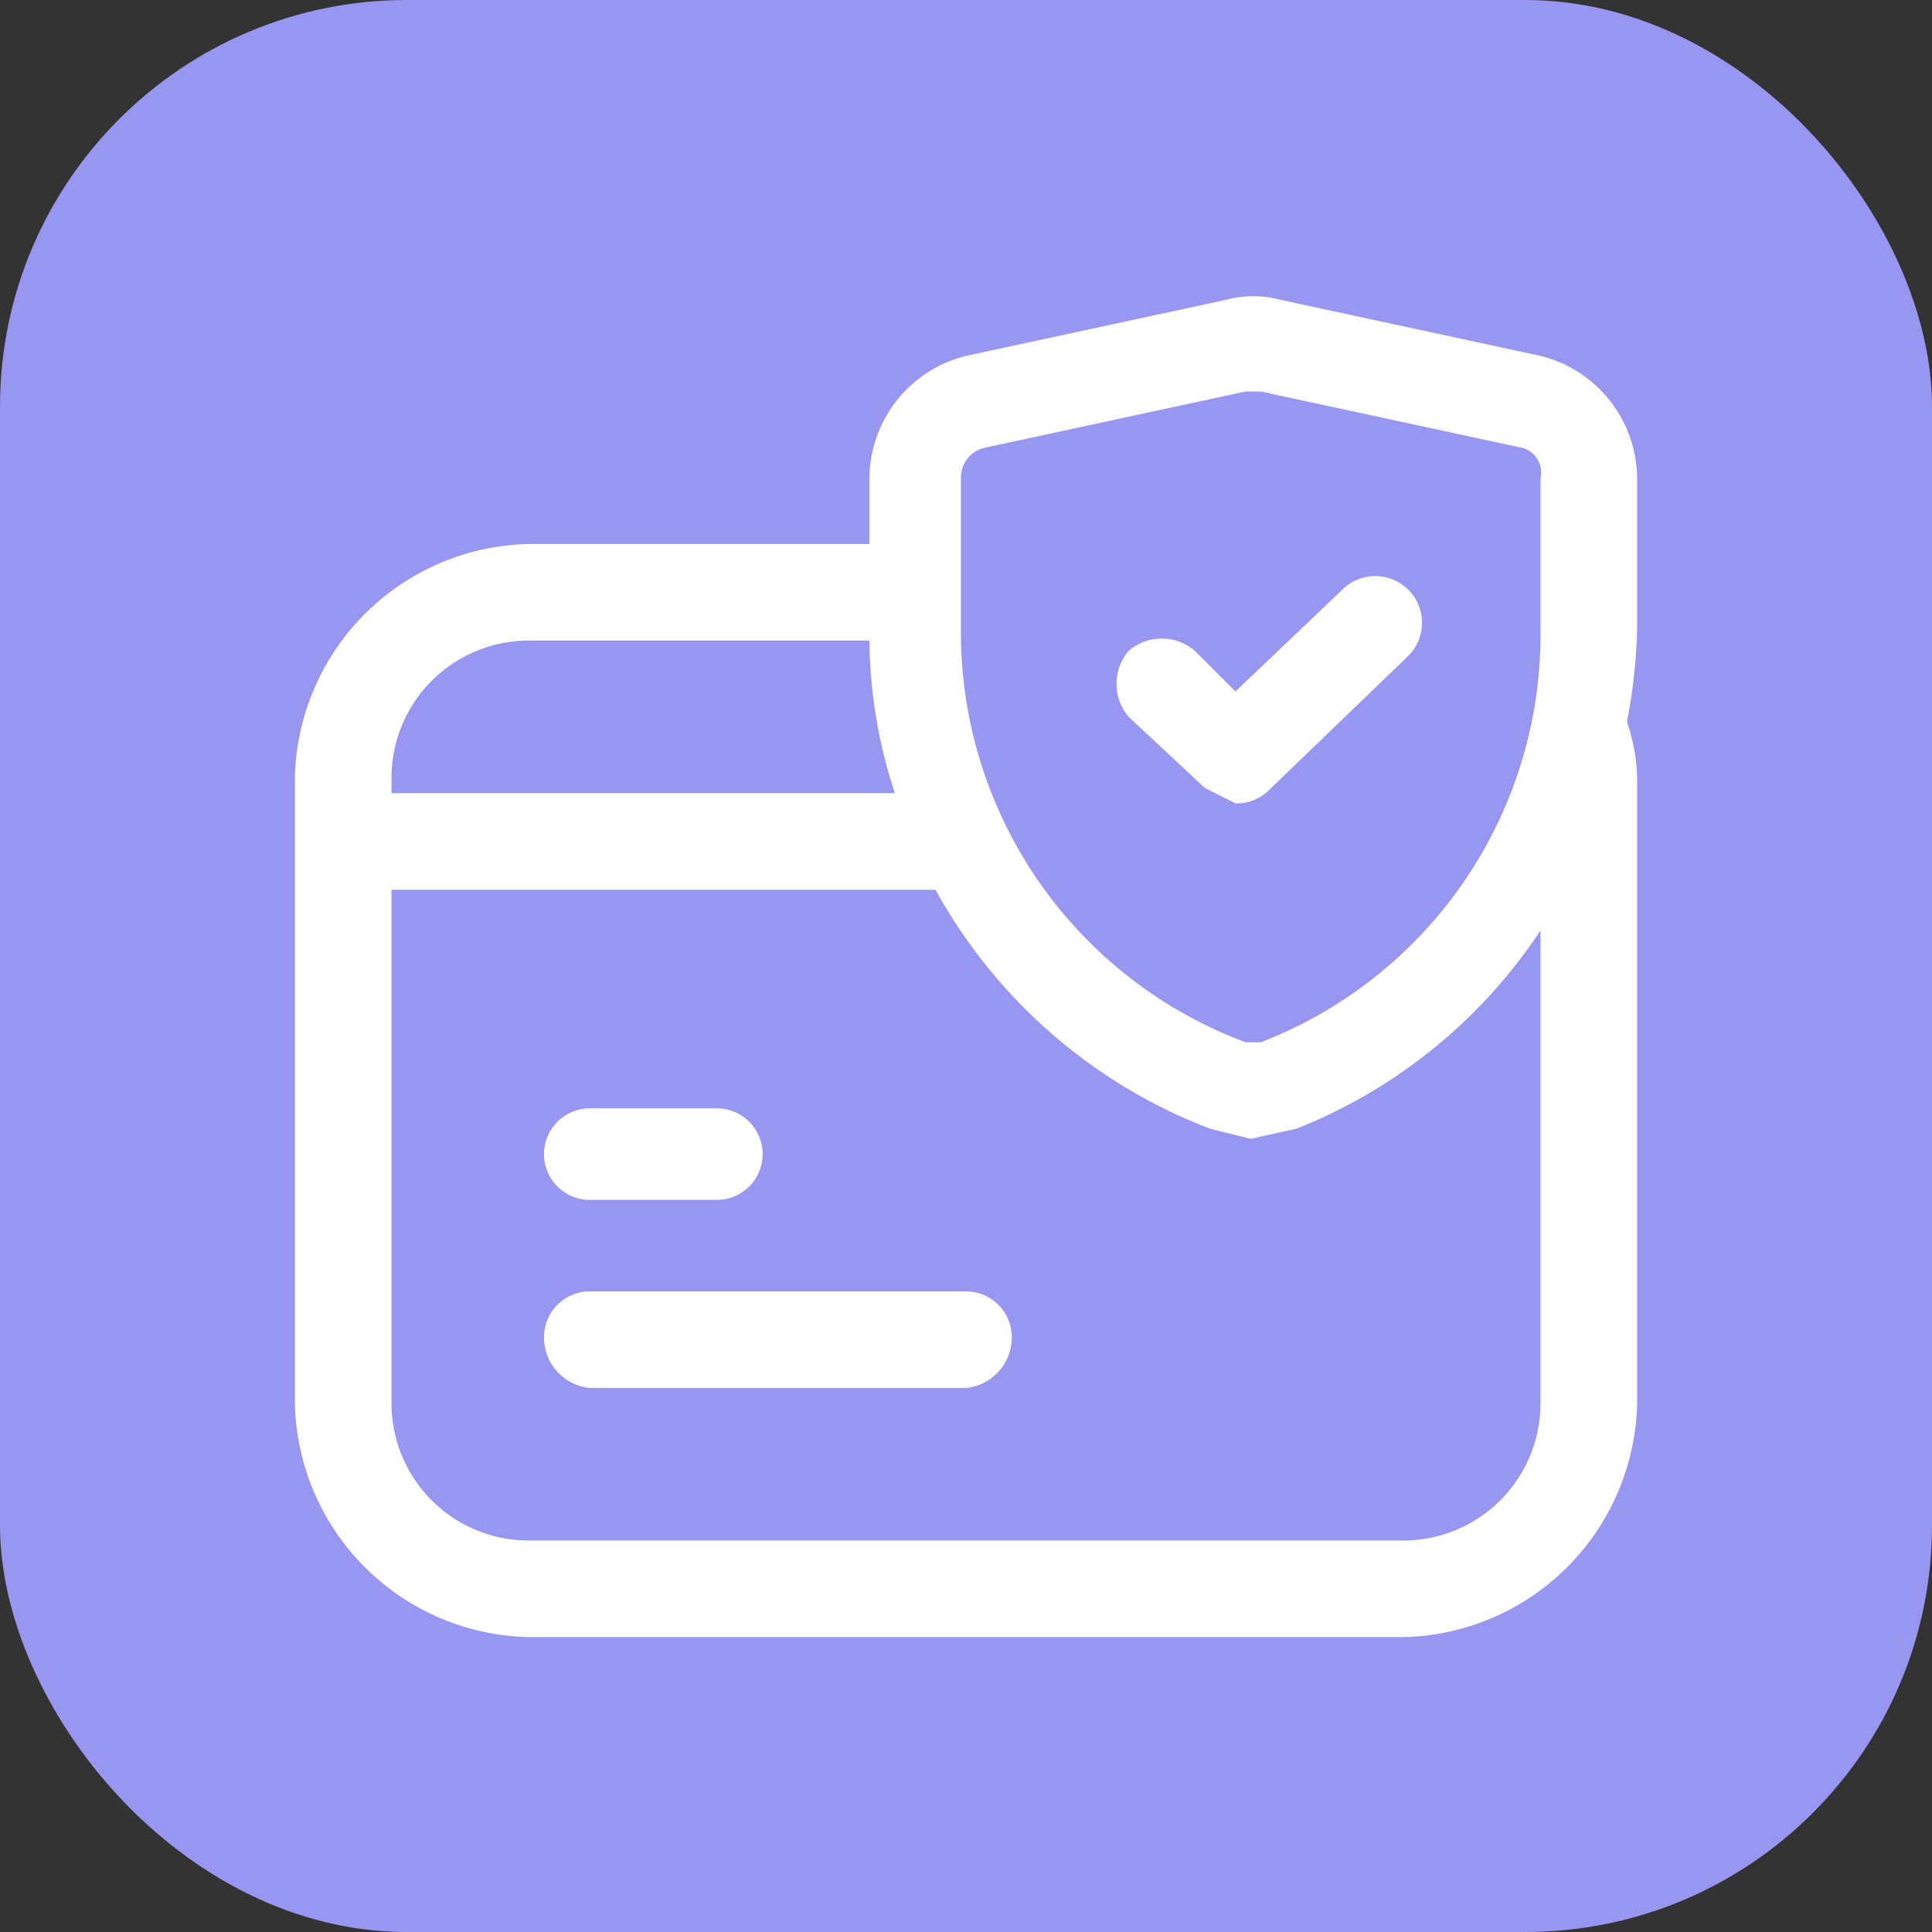
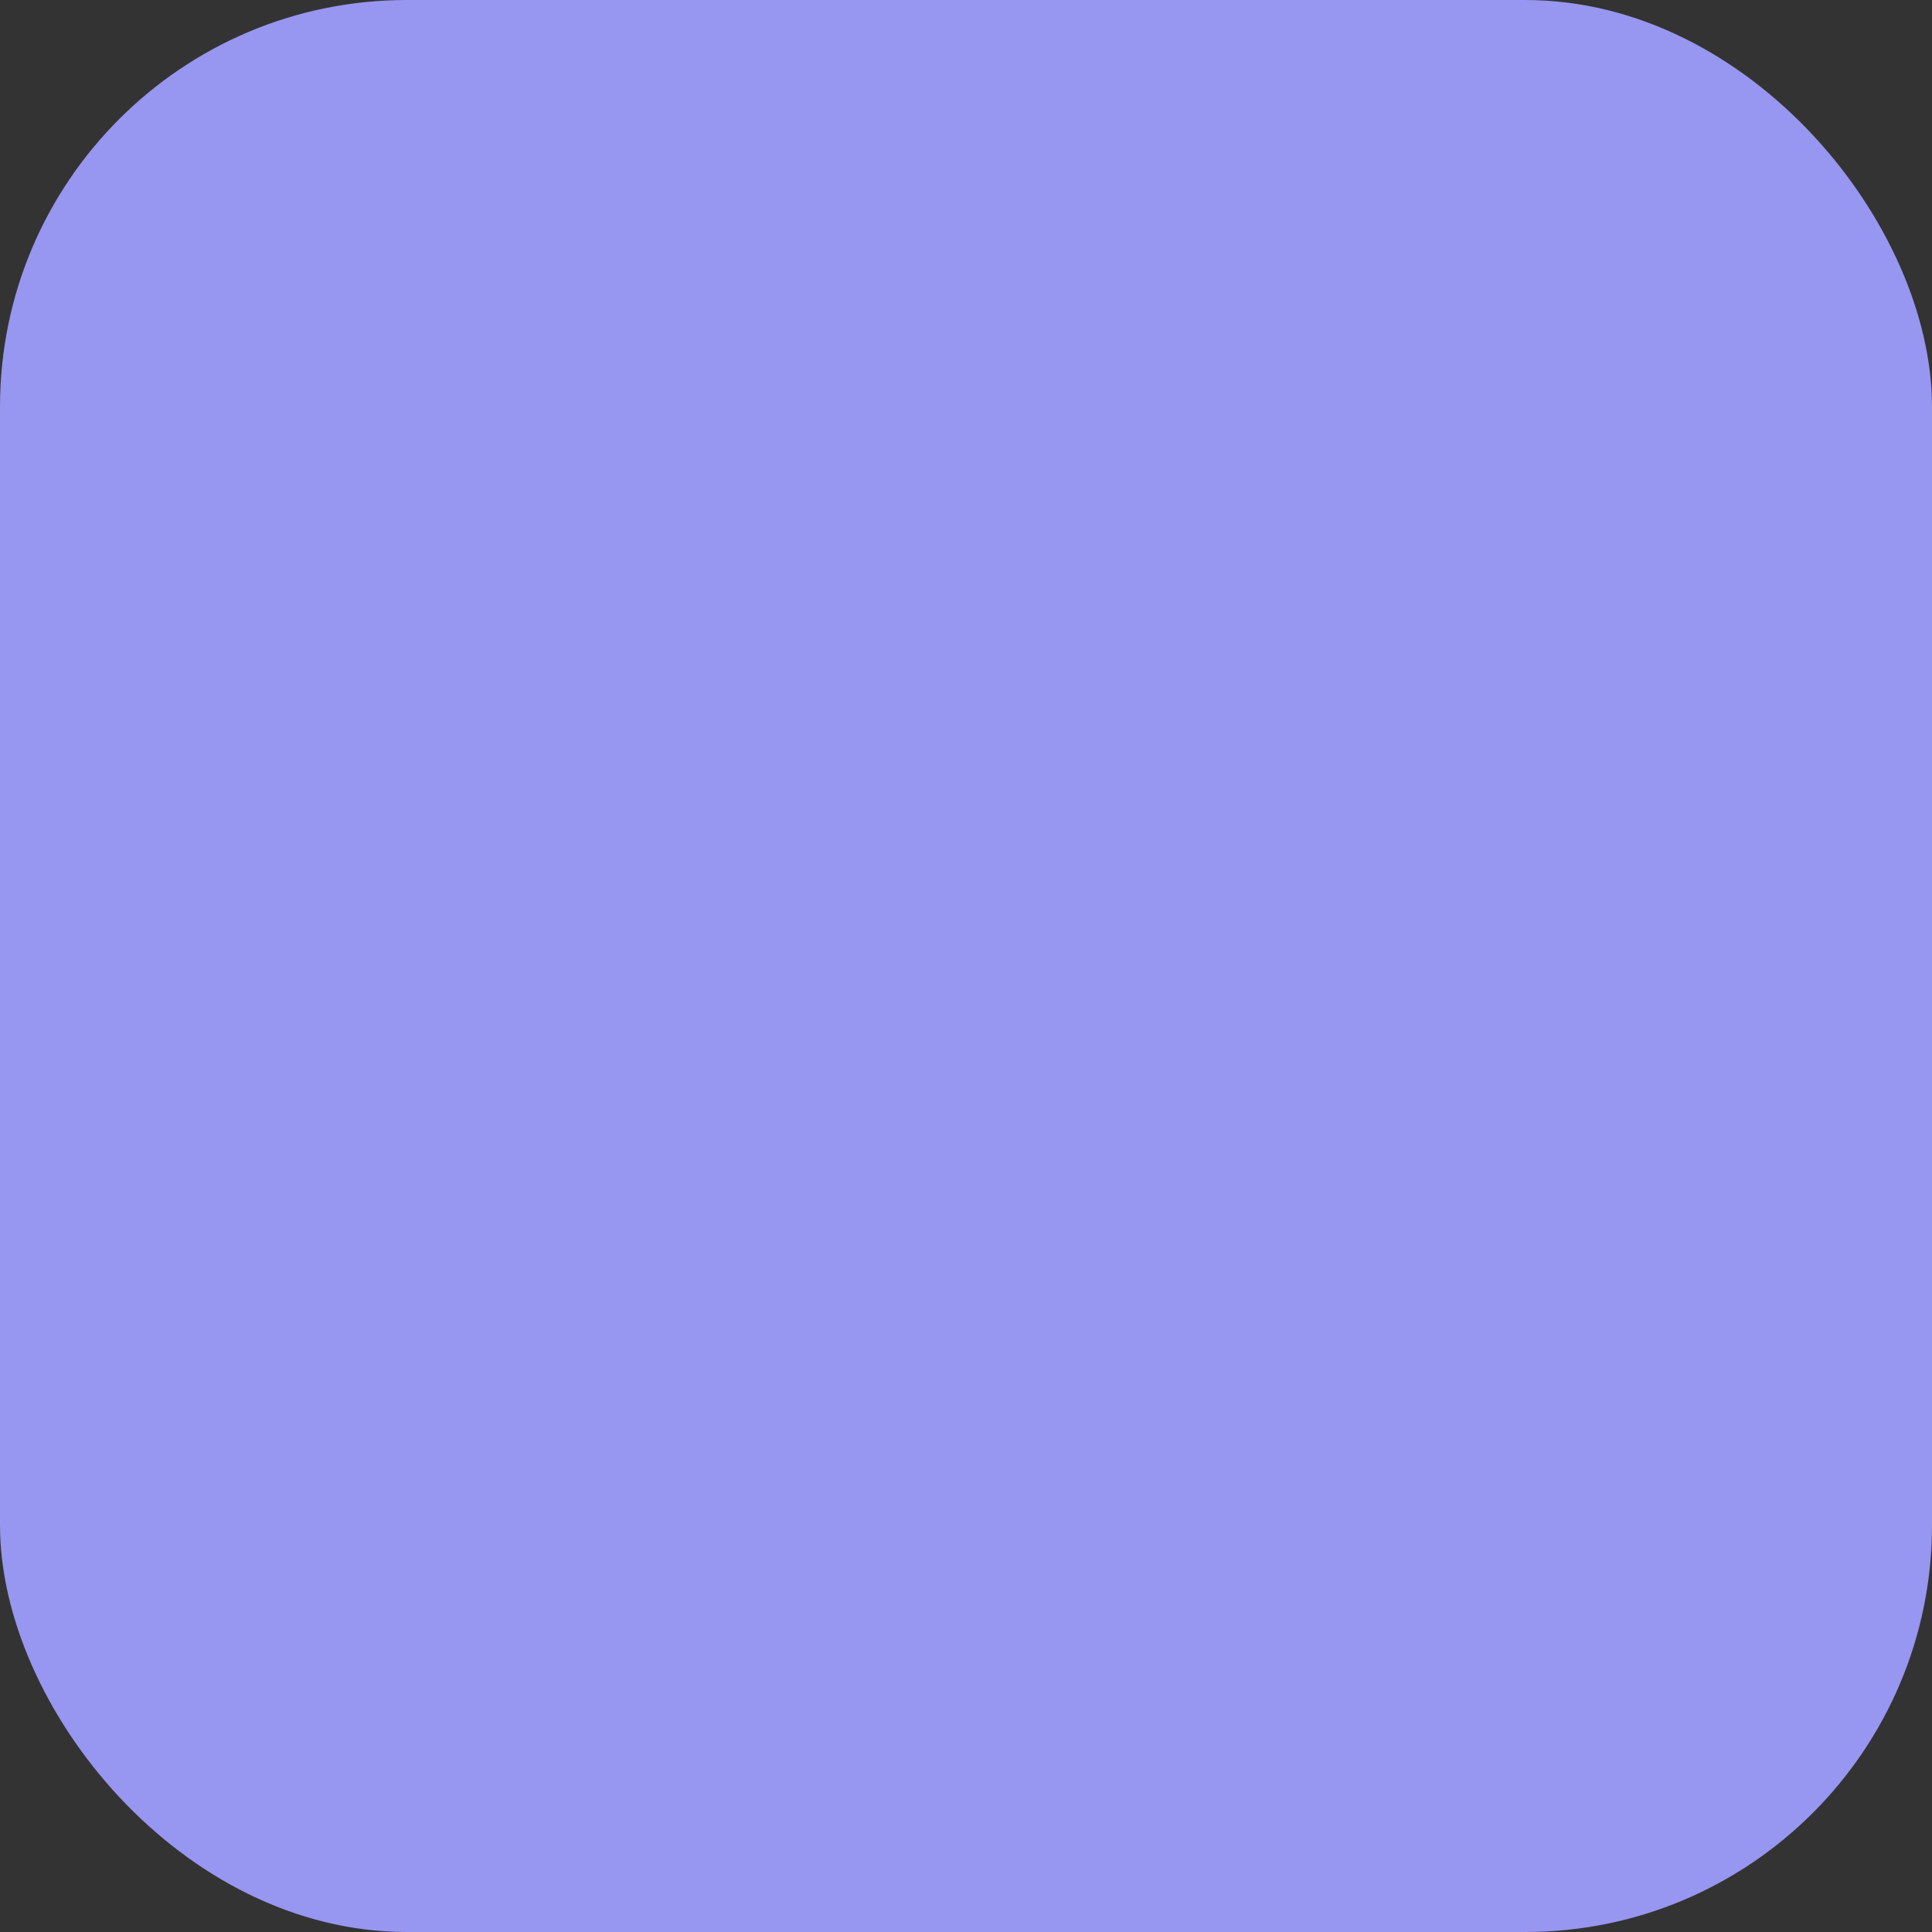
<svg xmlns="http://www.w3.org/2000/svg" viewBox="0 0 38 38">
  <rect x="0" y="0" width="38" height="38" fill="#333333" stroke="none" />
  <rect width="38" height="38" rx="8" style="fill:#9796f0" />
-   <path d="M10.7,22.7a.9.9,0,0,1,.9-.9h2.5a.9.9,0,1,1,0,1.8H11.6A.9.9,0,0,1,10.7,22.7ZM19,25.4H11.6a.9.9,0,0,0-.9.9,1,1,0,0,0,.9,1H19a1,1,0,0,0,.9-1A.9.9,0,0,0,19,25.4Zm13.2-13a11,11,0,0,1-.2,1.8,3.6,3.6,0,0,1,.2,1.1V27.6a4.7,4.7,0,0,1-4.6,4.6H10.4a4.7,4.7,0,0,1-4.6-4.6V15.3a4.7,4.7,0,0,1,4.6-4.6h6.7V9.4A2.5,2.5,0,0,1,19,7l5.1-1.1a2.1,2.1,0,0,1,1.1,0L30.3,7a2.5,2.5,0,0,1,1.9,2.4v3Zm-13.3,0a8.6,8.6,0,0,0,5.6,8.1h.3a8.6,8.6,0,0,0,5.5-8.1v-3a.5.5,0,0,0-.4-.6L24.8,7.7h-.3L19.4,8.8a.6.6,0,0,0-.5.6v3ZM7.7,15.3v.3h9.9a9.9,9.9,0,0,1-.5-3H10.4A2.7,2.7,0,0,0,7.7,15.3Zm22.6,3a10.3,10.3,0,0,1-4.8,3.9l-.9.2-.8-.2a10.4,10.4,0,0,1-5.4-4.7H7.7V27.6a2.7,2.7,0,0,0,2.7,2.7H27.6a2.7,2.7,0,0,0,2.7-2.7V18.3Zm-6.6-2.8.6.3a.9.9,0,0,0,.7-.3l2.7-2.6a.9.9,0,0,0-1.3-1.3l-2.1,2-.8-.8a1,1,0,0,0-1.3,0,1,1,0,0,0,0,1.3l1.5,1.4Z" style="fill:#fff" />
</svg>